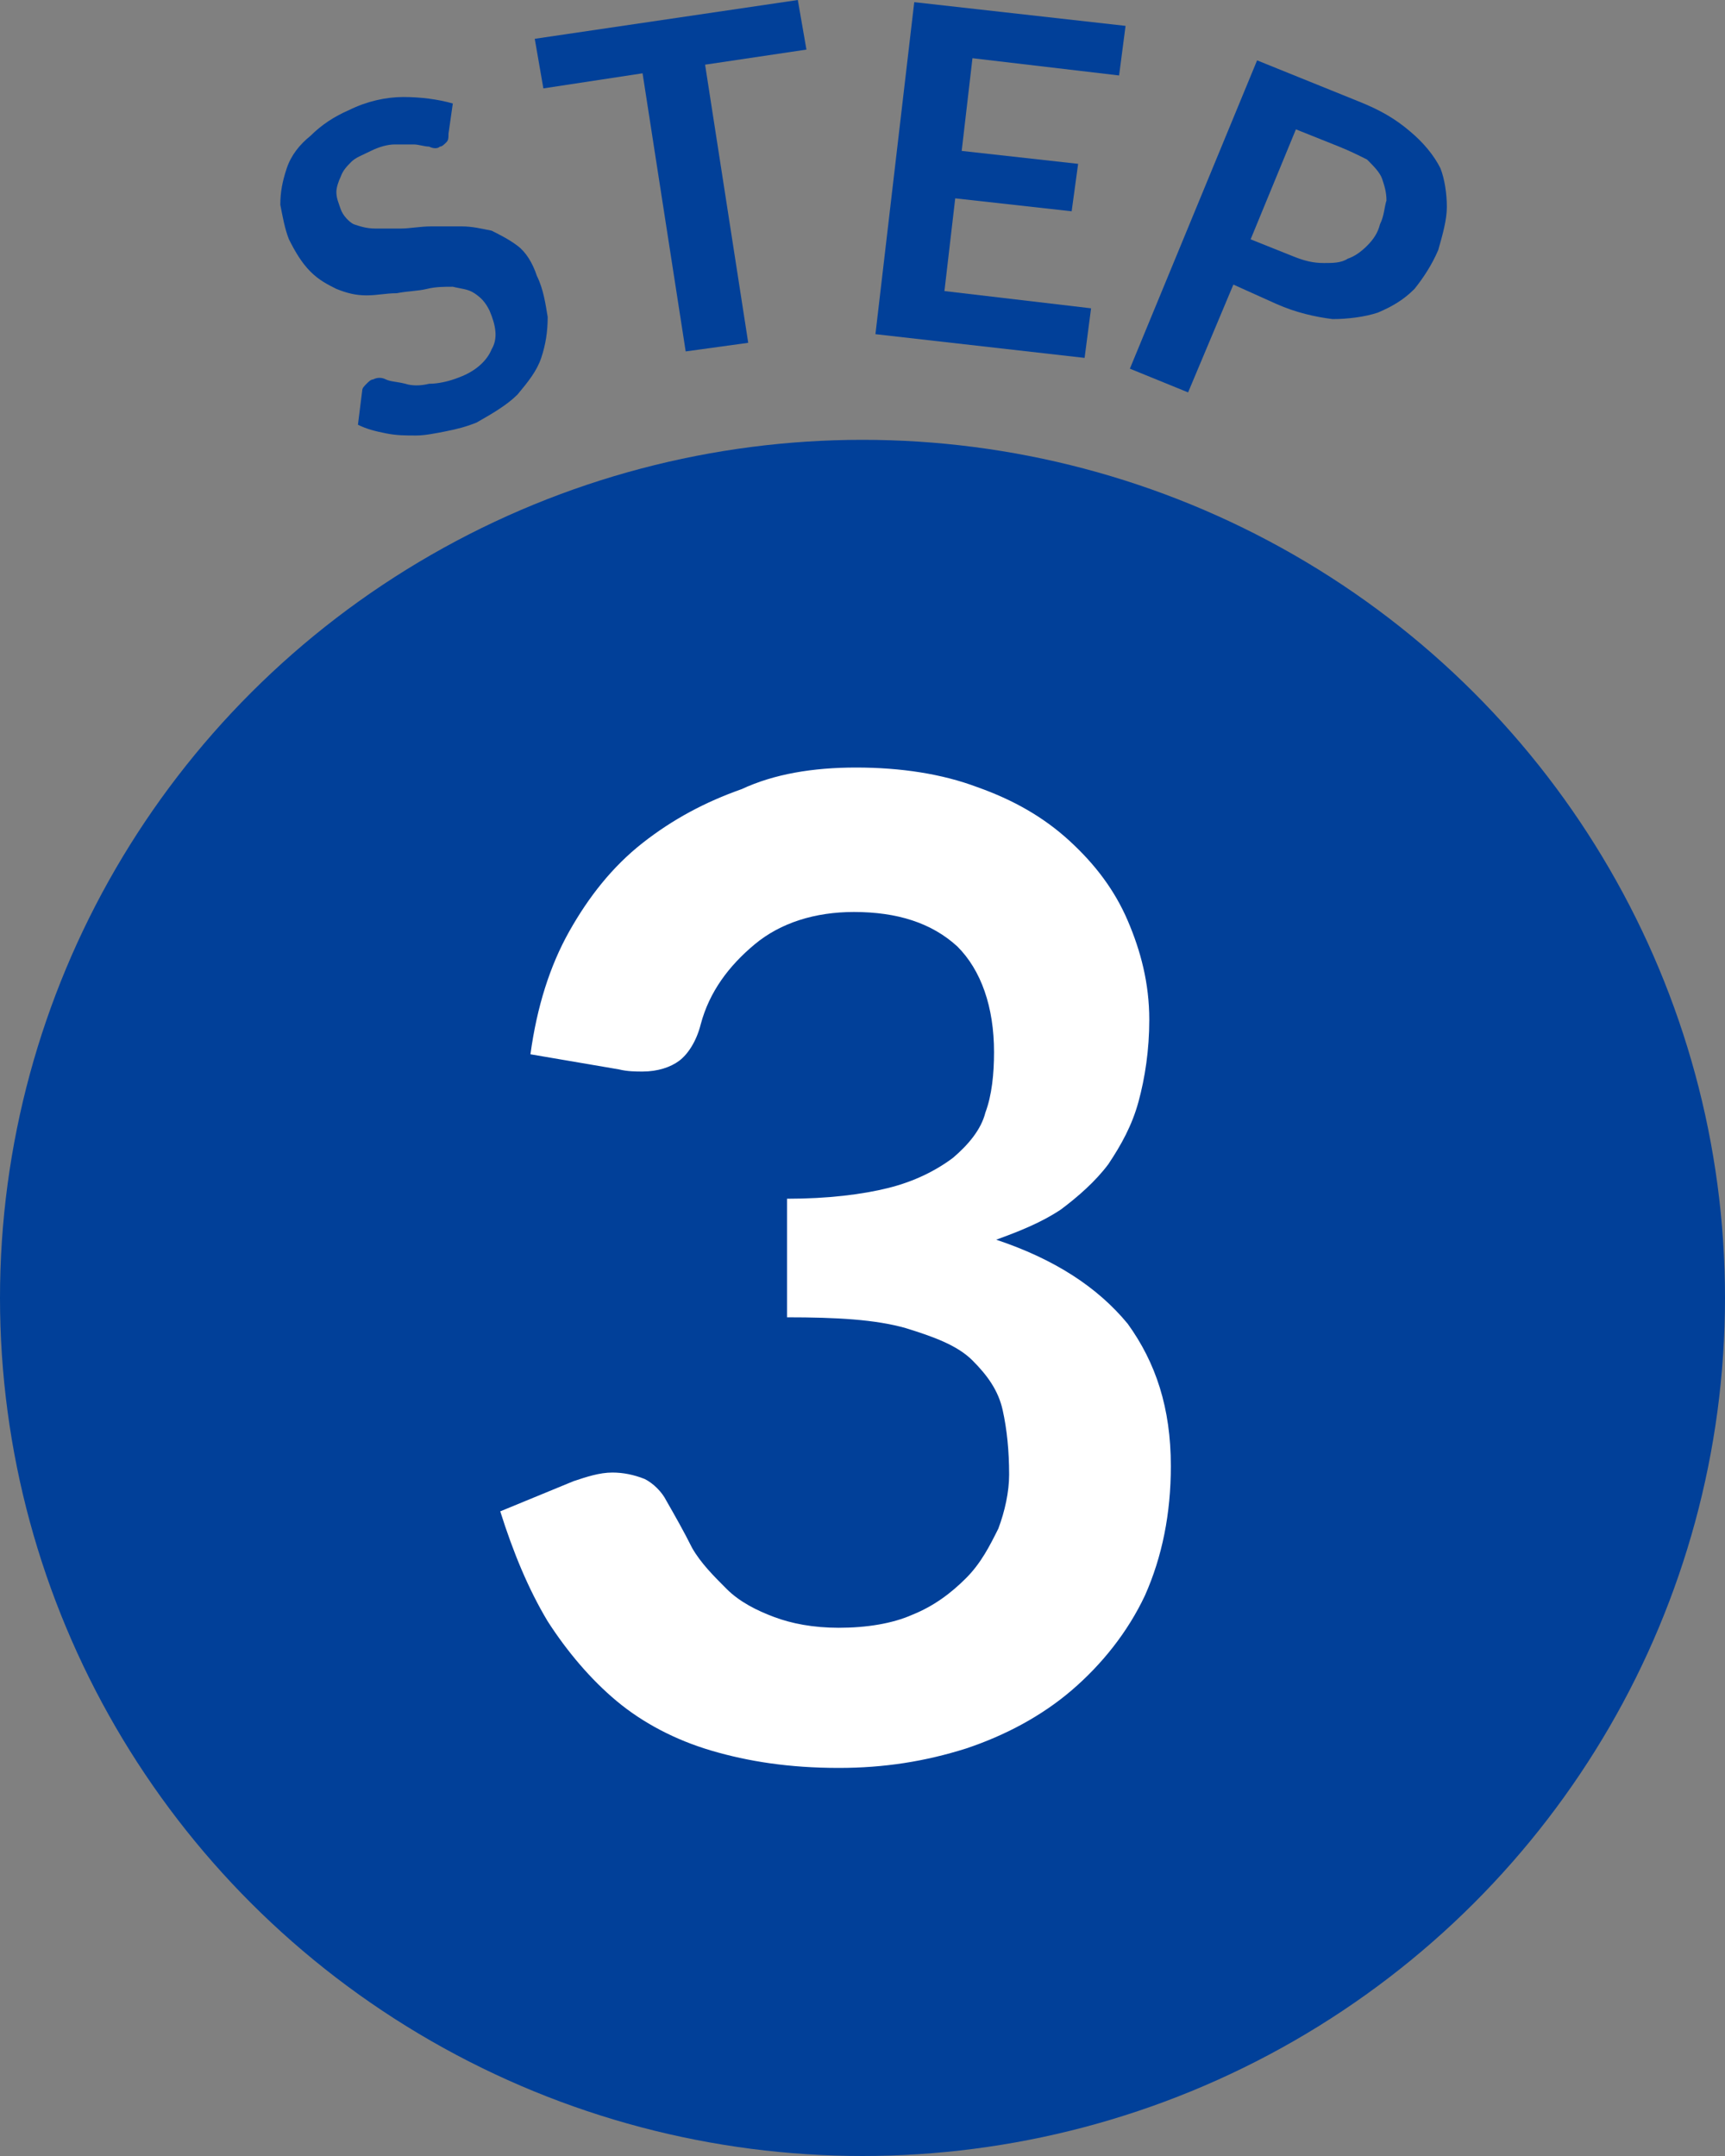
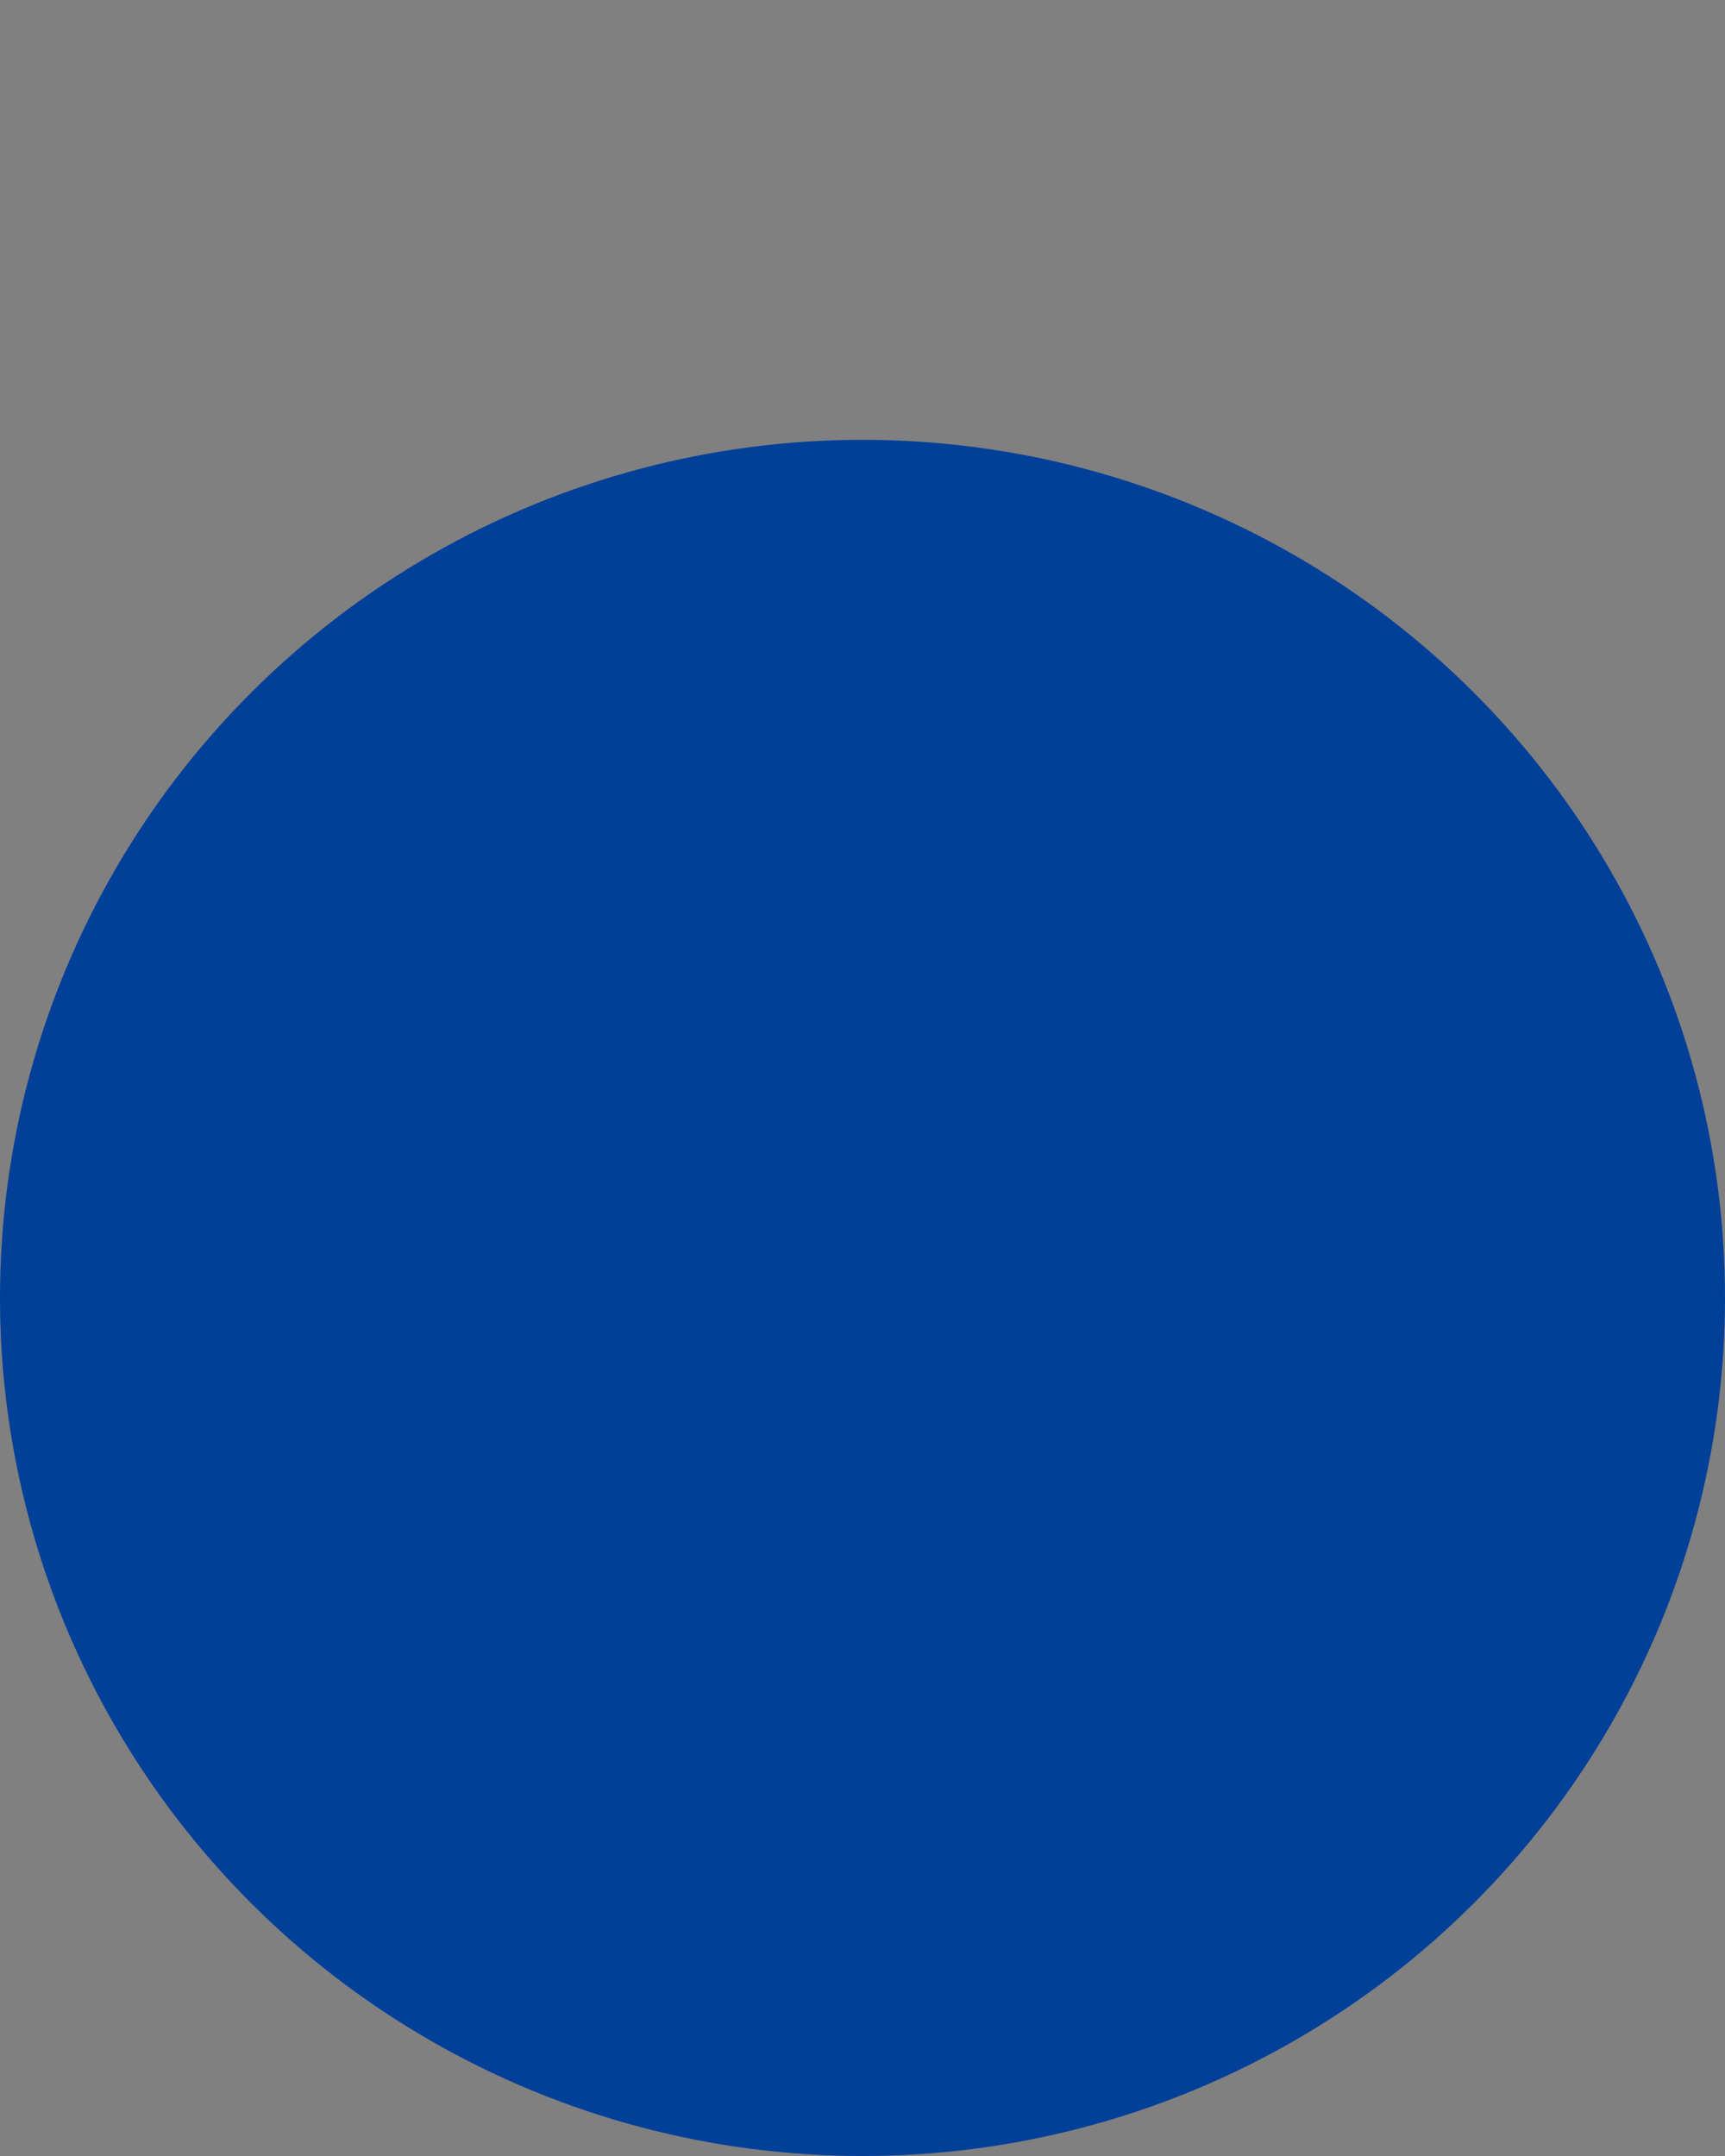
<svg xmlns="http://www.w3.org/2000/svg" version="1.1" id="_x32_" x="0px" y="0px" viewBox="0 0 80 100" style="enable-background:new 0 0 80 100;" xml:space="preserve">
  <rect x="0" y="0" width="80" height="100" fill="#808080" stroke="none" />
  <style type="text/css">
	.st0{fill:#014099;}
	.st1{fill:#FFFFFF;}
</style>
  <g>
    <ellipse class="st0" cx="40" cy="60.2" rx="40" ry="39.8" />
    <g>
      <g>
-         <path class="st0" d="M20.8,6.2c0,0.2,0,0.3-0.1,0.4c-0.1,0.1-0.2,0.2-0.3,0.2c-0.1,0.1-0.3,0.1-0.5,0c-0.2,0-0.5-0.1-0.7-0.1     c-0.3,0-0.6,0-0.9,0s-0.7,0.1-1.1,0.3c-0.4,0.2-0.7,0.3-0.9,0.5c-0.2,0.2-0.4,0.4-0.5,0.7c-0.1,0.2-0.2,0.5-0.2,0.7     c0,0.3,0.1,0.5,0.2,0.8c0.1,0.3,0.4,0.6,0.6,0.7c0.3,0.1,0.6,0.2,1,0.2c0.4,0,0.8,0,1.2,0c0.4,0,0.9-0.1,1.4-0.1     c0.5,0,0.9,0,1.4,0c0.5,0,0.9,0.1,1.4,0.2c0.4,0.2,0.8,0.4,1.2,0.7c0.4,0.3,0.7,0.8,0.9,1.4c0.3,0.6,0.4,1.3,0.5,1.9     c0,0.7-0.1,1.3-0.3,1.9c-0.2,0.6-0.6,1.1-1.1,1.7c-0.5,0.5-1.2,0.9-1.9,1.3c-0.5,0.2-0.9,0.3-1.4,0.4c-0.5,0.1-1,0.2-1.4,0.2     c-0.5,0-0.9,0-1.4-0.1c-0.5-0.1-0.9-0.2-1.3-0.4l0.2-1.6c0-0.1,0.1-0.2,0.2-0.3c0.1-0.1,0.2-0.2,0.3-0.2c0.2-0.1,0.4-0.1,0.6,0     c0.2,0.1,0.5,0.1,0.9,0.2c0.3,0.1,0.7,0.1,1.1,0c0.4,0,0.9-0.1,1.4-0.3c0.8-0.3,1.3-0.8,1.5-1.3c0.3-0.5,0.2-1.1-0.1-1.8     c-0.2-0.4-0.4-0.6-0.7-0.8c-0.3-0.2-0.6-0.2-1-0.3c-0.4,0-0.8,0-1.2,0.1c-0.4,0.1-0.9,0.1-1.4,0.2c-0.5,0-0.9,0.1-1.4,0.1     c-0.5,0-0.9-0.1-1.4-0.3c-0.4-0.2-0.8-0.4-1.2-0.8c-0.4-0.4-0.7-0.9-1-1.5c-0.2-0.5-0.3-1.1-0.4-1.6c0-0.6,0.1-1.1,0.3-1.7     c0.2-0.6,0.6-1.1,1.1-1.5c0.5-0.5,1.1-0.9,1.8-1.2c0.8-0.4,1.7-0.6,2.5-0.6c0.8,0,1.6,0.1,2.3,0.3L20.8,6.2z" />
-         <path class="st0" d="M37,0l0.4,2.3L32.7,3l2,12.9l-2.9,0.4l-2-12.9l-4.6,0.7l-0.4-2.3L37,0z" />
-         <path class="st0" d="M52.2,1.2l-0.3,2.3l-6.8-0.8L44.6,7L50,7.6l-0.3,2.2l-5.4-0.6l-0.5,4.3l6.8,0.8l-0.3,2.3l-9.7-1.1l1.8-15.4     L52.2,1.2z" />
-         <path class="st0" d="M57.2,13.2l-2.1,5l-2.7-1.1l5.9-14.3L63,4.7c1,0.4,1.7,0.8,2.4,1.4c0.6,0.5,1.1,1.1,1.4,1.7     C67,8.3,67.1,9,67.1,9.6s-0.2,1.3-0.4,2c-0.3,0.7-0.7,1.3-1.1,1.8c-0.5,0.5-1,0.8-1.7,1.1c-0.6,0.2-1.4,0.3-2.1,0.3     c-0.8-0.1-1.7-0.3-2.6-0.7L57.2,13.2z M58,11.1l2,0.8c0.5,0.2,0.9,0.3,1.4,0.3c0.4,0,0.8,0,1.1-0.2c0.3-0.1,0.6-0.3,0.9-0.6     c0.3-0.3,0.5-0.6,0.6-1c0.2-0.4,0.2-0.8,0.3-1.1c0-0.4-0.1-0.7-0.2-1c-0.1-0.3-0.4-0.6-0.7-0.9C63,7.2,62.6,7,62.1,6.8l-2-0.8     L58,11.1z" />
-       </g>
+         </g>
    </g>
  </g>
  <g>
-     <path class="st1" d="M39.7,35.6c2.1,0,4,0.3,5.6,0.9c1.7,0.6,3.1,1.4,4.3,2.5c1.2,1.1,2.1,2.3,2.7,3.7c0.6,1.4,1,2.9,1,4.6   c0,1.4-0.2,2.7-0.5,3.8c-0.3,1.1-0.8,2-1.4,2.9c-0.6,0.8-1.4,1.5-2.2,2.1c-0.9,0.6-1.9,1-3,1.4c2.7,0.9,4.7,2.2,6.1,3.9   c1.3,1.8,2,3.9,2,6.6c0,2.2-0.4,4.2-1.2,6c-0.8,1.7-2,3.2-3.4,4.4c-1.4,1.2-3.1,2.1-4.9,2.7c-1.9,0.6-3.8,0.9-5.9,0.9   c-2.3,0-4.2-0.3-5.9-0.8c-1.7-0.5-3.2-1.3-4.4-2.3c-1.2-1-2.3-2.3-3.2-3.7c-0.9-1.5-1.6-3.2-2.2-5.1l3.4-1.4   c0.6-0.2,1.2-0.4,1.8-0.4c0.5,0,1,0.1,1.5,0.3c0.4,0.2,0.8,0.6,1,1c0.4,0.7,0.8,1.4,1.2,2.2c0.4,0.7,1,1.3,1.6,1.9s1.4,1,2.2,1.3   s1.8,0.5,3,0.5c1.3,0,2.5-0.2,3.4-0.6c1-0.4,1.8-1,2.5-1.7c0.7-0.7,1.1-1.5,1.5-2.3c0.3-0.8,0.5-1.7,0.5-2.5c0-1.1-0.1-2.1-0.3-3   c-0.2-0.9-0.7-1.6-1.4-2.3s-1.8-1.1-3.1-1.5c-1.4-0.4-3.2-0.5-5.5-0.5v-5.5c1.9,0,3.5-0.2,4.7-0.5c1.2-0.3,2.2-0.8,3-1.4   c0.7-0.6,1.3-1.3,1.5-2.1c0.3-0.8,0.4-1.8,0.4-2.8c0-2.1-0.6-3.8-1.7-4.9c-1.2-1.1-2.8-1.6-4.8-1.6c-1.8,0-3.4,0.5-4.6,1.5   c-1.2,1-2.1,2.2-2.5,3.7c-0.2,0.8-0.6,1.4-1,1.7c-0.4,0.3-1,0.5-1.7,0.5c-0.3,0-0.7,0-1.1-0.1l-4.1-0.7c0.3-2.2,0.9-4.1,1.8-5.7   c0.9-1.6,2-3,3.4-4.1s2.9-1.9,4.6-2.5C35.9,35.9,37.7,35.6,39.7,35.6z" />
-   </g>
+     </g>
</svg>